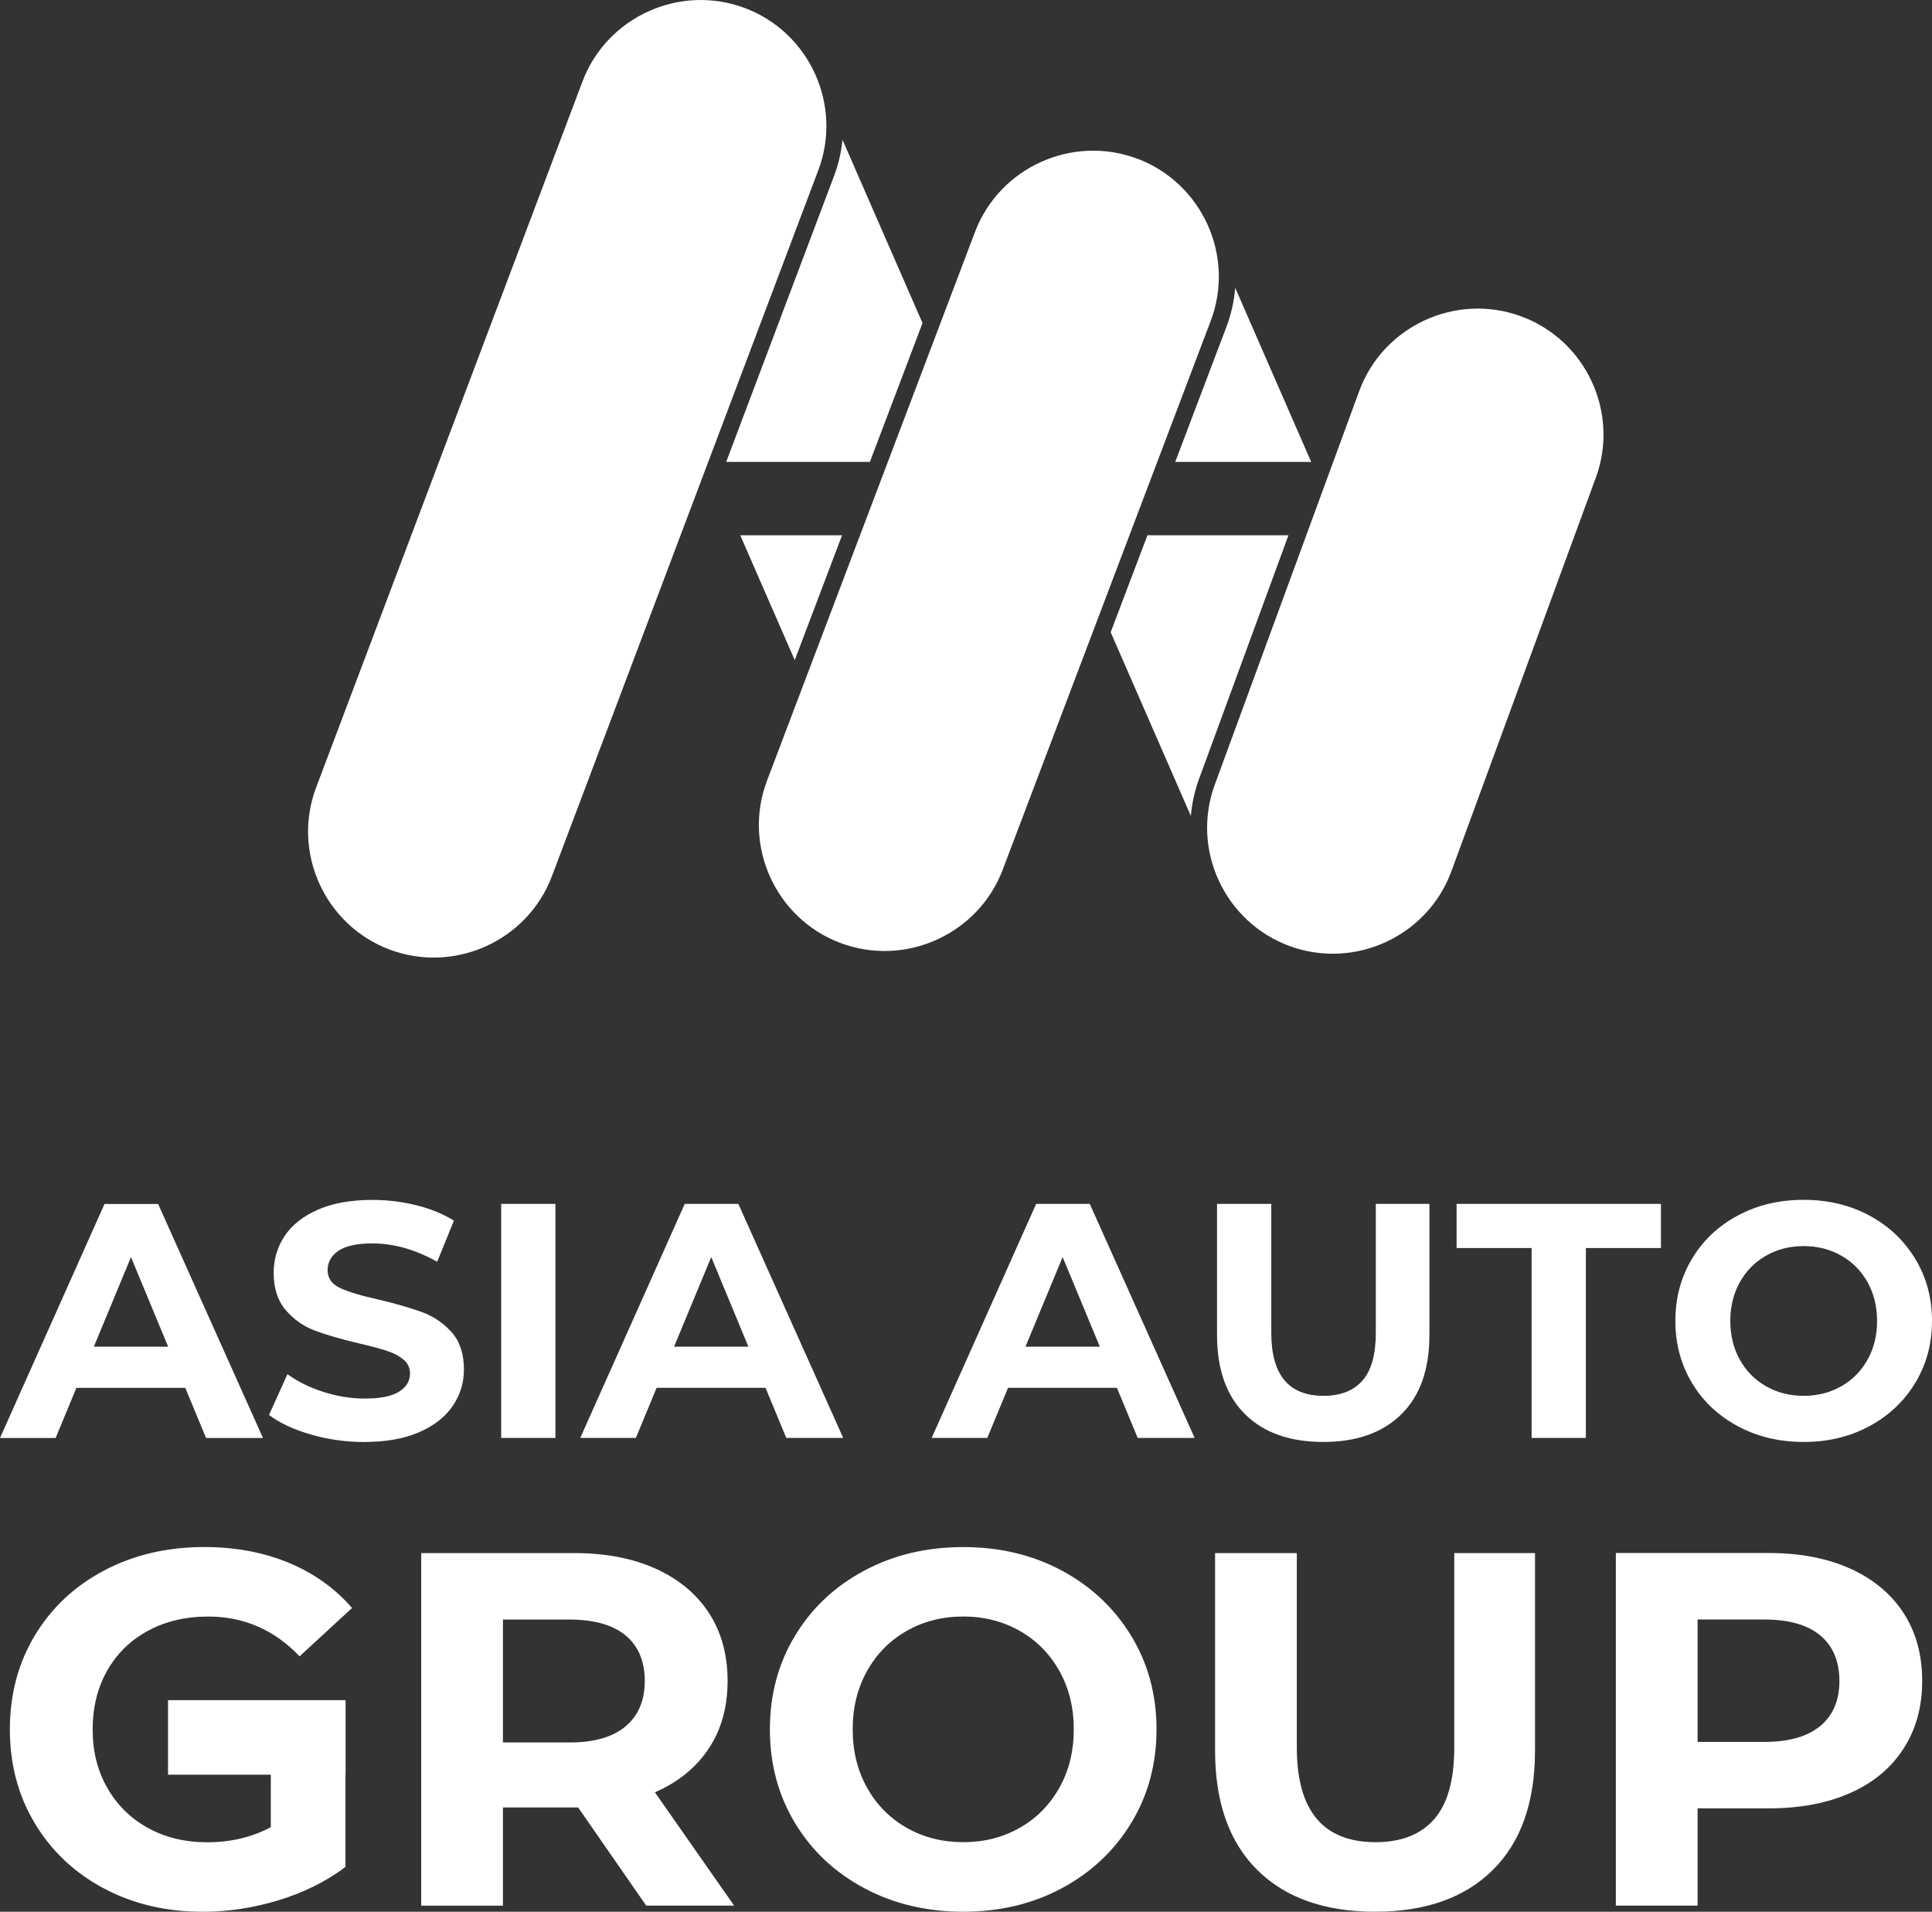
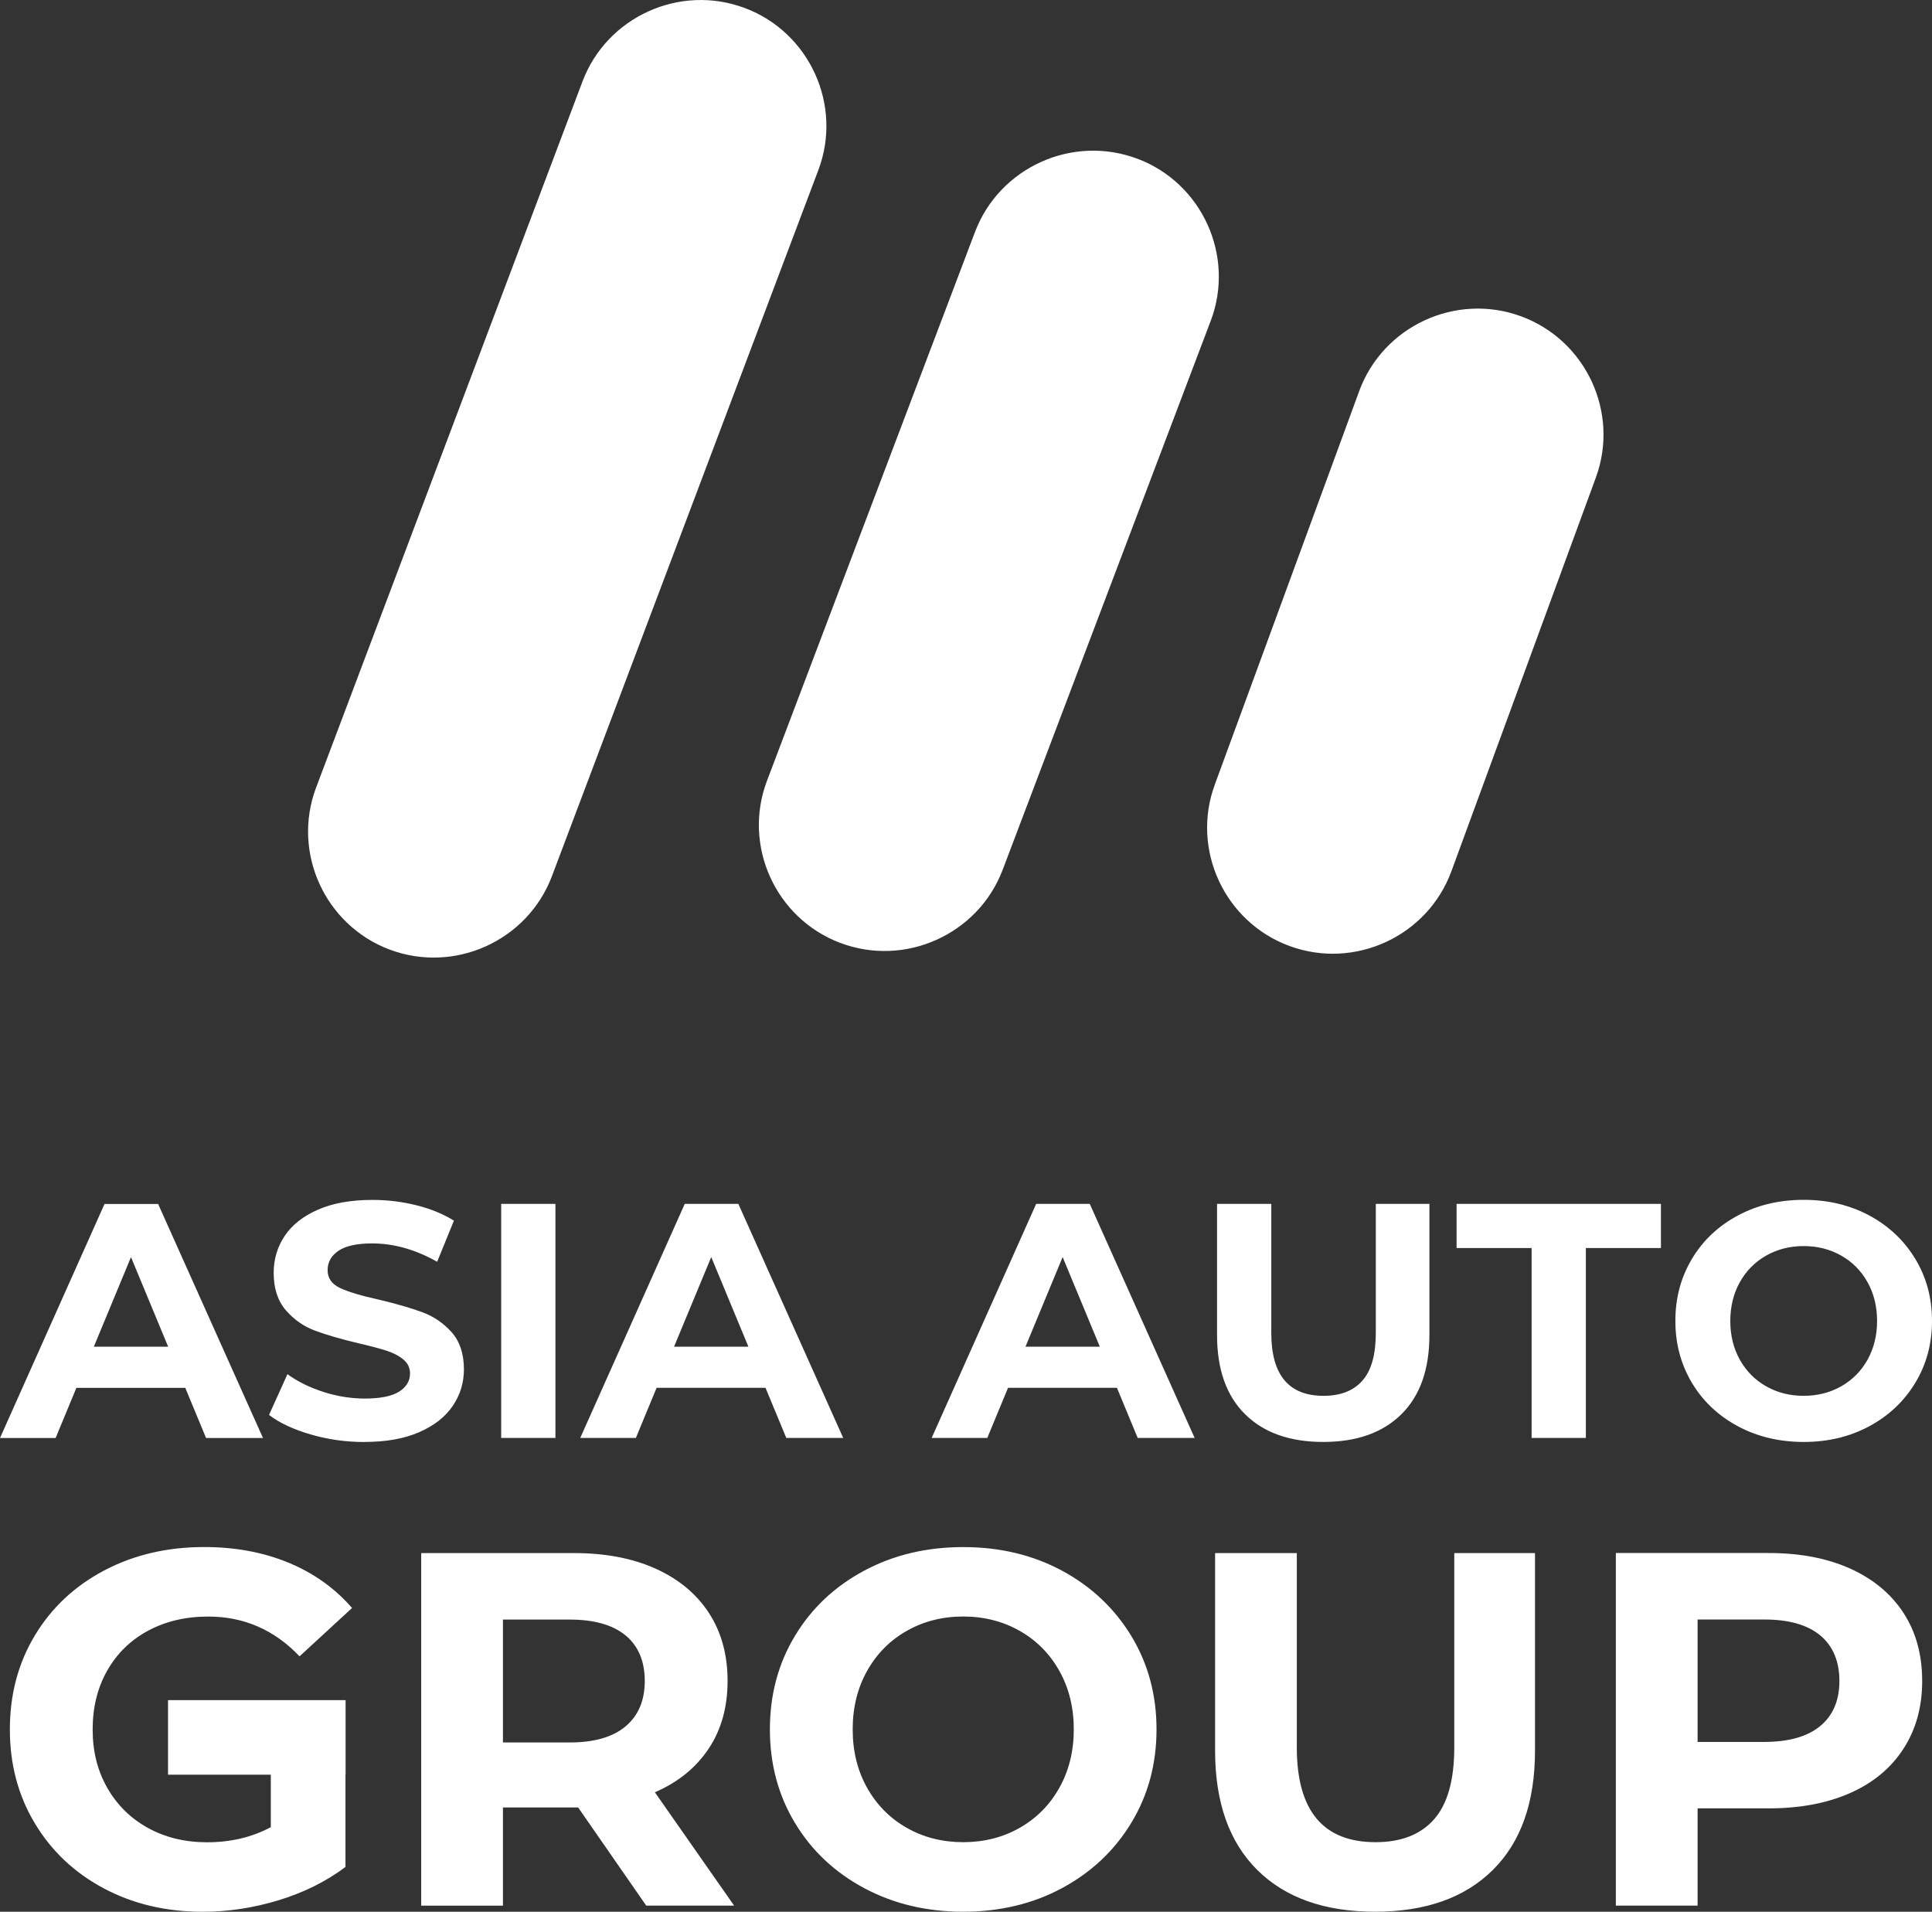
<svg xmlns="http://www.w3.org/2000/svg" width="95" height="94" viewBox="0 0 95 94" fill="none">
  <rect x="0" y="0" width="95" height="94" fill="#333333" stroke="none" />
  <g clip-path="url(#clip0_98_286)">
-     <path fill-rule="evenodd" clip-rule="evenodd" d="M57.788 22.712H64.473L60.736 14.149C60.686 14.793 60.546 15.438 60.306 16.071L57.788 22.712ZM35.708 22.712H42.774L45.362 15.886L41.427 6.872C41.369 7.47 41.233 8.068 41.012 8.652L35.708 22.712ZM36.4 26.32L39.079 32.459L41.405 26.32H36.398H36.4ZM54.614 31.087L58.557 40.12C58.608 39.512 58.738 38.901 58.959 38.301L63.356 26.32H56.421L54.614 31.087Z" fill="white" />
    <path fill-rule="evenodd" clip-rule="evenodd" d="M16.987 87.259V91.797C16.044 92.506 14.952 93.052 13.711 93.431C12.472 93.81 11.223 94 9.965 94C8.162 94 6.54 93.616 5.101 92.849C3.662 92.082 2.531 91.016 1.714 89.654C0.894 88.291 0.485 86.753 0.485 85.034C0.485 83.314 0.894 81.775 1.714 80.413C2.534 79.051 3.671 77.985 5.125 77.218C6.582 76.451 8.22 76.067 10.039 76.067C11.56 76.067 12.943 76.323 14.183 76.834C15.423 77.347 16.466 78.09 17.311 79.064L14.73 81.441C13.49 80.137 11.991 79.485 10.239 79.485C9.131 79.485 8.146 79.717 7.286 80.179C6.426 80.641 5.755 81.294 5.275 82.137C4.795 82.98 4.556 83.945 4.556 85.036C4.556 86.126 4.795 87.067 5.275 87.908C5.755 88.751 6.421 89.406 7.272 89.877C8.124 90.347 9.096 90.584 10.188 90.584C11.345 90.584 12.389 90.336 13.316 89.841V87.261H8.262V83.595H16.994V87.261H16.989L16.987 87.259ZM9.109 68.24H3.756L2.735 70.706H0L5.139 59.198H7.775L12.932 70.706H10.132L9.111 68.24H9.109ZM8.269 66.217L6.441 61.811L4.614 66.217H8.271H8.269ZM17.923 70.903C17.012 70.903 16.131 70.78 15.28 70.532C14.429 70.285 13.745 69.966 13.229 69.571L14.134 67.567C14.628 67.928 15.215 68.218 15.897 68.438C16.578 68.657 17.257 68.766 17.939 68.766C18.696 68.766 19.257 68.655 19.619 68.43C19.981 68.204 20.162 67.905 20.162 67.533C20.162 67.259 20.055 67.031 19.84 66.851C19.626 66.67 19.351 66.525 19.016 66.416C18.68 66.307 18.227 66.186 17.657 66.055C16.779 65.847 16.06 65.638 15.499 65.43C14.938 65.223 14.458 64.888 14.058 64.427C13.658 63.967 13.457 63.352 13.457 62.585C13.457 61.916 13.638 61.312 14 60.767C14.362 60.226 14.909 59.795 15.64 59.476C16.37 59.157 17.262 58.999 18.316 58.999C19.051 58.999 19.771 59.086 20.475 59.262C21.178 59.438 21.793 59.69 22.32 60.018L21.496 62.041C20.43 61.439 19.364 61.138 18.301 61.138C17.554 61.138 17.003 61.258 16.645 61.499C16.288 61.74 16.109 62.059 16.109 62.453C16.109 62.848 16.314 63.14 16.726 63.332C17.137 63.524 17.767 63.713 18.611 63.898C19.489 64.106 20.209 64.315 20.77 64.523C21.33 64.73 21.811 65.06 22.211 65.508C22.61 65.959 22.812 66.565 22.812 67.332C22.812 67.99 22.628 68.59 22.26 69.132C21.891 69.674 21.339 70.104 20.604 70.423C19.869 70.742 18.973 70.9 17.919 70.9L17.923 70.903ZM24.644 59.195H27.311V70.704H24.644V59.195ZM37.64 68.238H32.287L31.266 70.704H28.531L33.67 59.195H36.306L41.463 70.704H38.664L37.642 68.238H37.64ZM36.8 66.215L34.973 61.809L33.145 66.215H36.802H36.8ZM54.92 68.238H49.567L48.546 70.704H45.811L50.95 59.195H53.586L58.743 70.704H55.943L54.922 68.238H54.92ZM54.08 66.215L52.252 61.809L50.425 66.215H54.082H54.08ZM65.068 70.9C63.421 70.9 62.139 70.445 61.221 69.535C60.302 68.626 59.844 67.328 59.844 65.64V59.195H62.512V65.542C62.512 67.602 63.368 68.632 65.081 68.632C65.917 68.632 66.554 68.383 66.992 67.885C67.432 67.386 67.651 66.605 67.651 65.542V59.195H70.287V65.64C70.287 67.328 69.829 68.626 68.911 69.535C67.993 70.445 66.712 70.9 65.063 70.9H65.068ZM75.314 61.365H71.623V59.195H81.671V61.365H77.98V70.704H75.312V61.365H75.314ZM88.691 70.9C87.493 70.9 86.414 70.642 85.453 70.126C84.492 69.611 83.739 68.902 83.197 67.997C82.654 67.091 82.381 66.077 82.381 64.946C82.381 63.816 82.654 62.801 83.197 61.896C83.739 60.99 84.492 60.281 85.453 59.766C86.414 59.251 87.493 58.995 88.691 58.995C89.888 58.995 90.963 59.253 91.919 59.766C92.875 60.281 93.626 60.99 94.176 61.896C94.725 62.801 95 63.816 95 64.946C95 66.077 94.725 67.091 94.176 67.997C93.626 68.902 92.875 69.611 91.919 70.126C90.963 70.642 89.888 70.9 88.691 70.9ZM88.691 68.632C89.372 68.632 89.986 68.476 90.536 68.164C91.086 67.852 91.517 67.417 91.83 66.857C92.142 66.298 92.299 65.662 92.299 64.951C92.299 64.24 92.142 63.602 91.83 63.044C91.517 62.484 91.086 62.05 90.536 61.737C89.986 61.425 89.372 61.269 88.691 61.269C88.009 61.269 87.395 61.425 86.845 61.737C86.295 62.05 85.864 62.484 85.551 63.044C85.239 63.604 85.082 64.24 85.082 64.951C85.082 65.662 85.239 66.3 85.551 66.857C85.864 67.417 86.295 67.852 86.845 68.164C87.395 68.476 88.009 68.632 88.691 68.632ZM31.778 93.701L28.428 88.871H24.731V93.701H20.711V76.364H28.232C29.771 76.364 31.107 76.62 32.24 77.131C33.373 77.644 34.246 78.368 34.859 79.309C35.471 80.25 35.777 81.365 35.777 82.652C35.777 83.939 35.466 85.051 34.845 85.983C34.224 86.915 33.344 87.631 32.202 88.126L36.099 93.699H31.78L31.778 93.701ZM31.704 82.654C31.704 81.68 31.389 80.933 30.761 80.413C30.133 79.894 29.215 79.633 28.006 79.633H24.731V85.676H28.006C29.215 85.676 30.133 85.412 30.761 84.884C31.389 84.356 31.704 83.613 31.704 82.654ZM47.364 93.998C45.561 93.998 43.934 93.61 42.486 92.834C41.039 92.058 39.906 90.99 39.086 89.627C38.266 88.265 37.857 86.733 37.857 85.034C37.857 83.334 38.266 81.8 39.086 80.44C39.906 79.077 41.039 78.009 42.486 77.233C43.934 76.457 45.558 76.069 47.364 76.069C49.169 76.069 50.789 76.457 52.228 77.233C53.666 78.009 54.799 79.08 55.628 80.44C56.455 81.802 56.868 83.334 56.868 85.034C56.868 86.733 56.455 88.267 55.628 89.627C54.801 90.99 53.669 92.058 52.228 92.834C50.789 93.61 49.167 93.998 47.364 93.998ZM47.364 90.579C48.389 90.579 49.316 90.343 50.143 89.872C50.97 89.402 51.62 88.746 52.091 87.903C52.563 87.061 52.8 86.104 52.8 85.031C52.8 83.959 52.563 83 52.091 82.159C51.62 81.316 50.97 80.661 50.143 80.19C49.316 79.72 48.389 79.483 47.364 79.483C46.338 79.483 45.411 79.72 44.584 80.19C43.758 80.661 43.108 81.316 42.636 82.159C42.165 83.002 41.928 83.959 41.928 85.031C41.928 86.104 42.165 87.063 42.636 87.903C43.108 88.744 43.758 89.402 44.584 89.872C45.411 90.343 46.338 90.579 47.364 90.579ZM67.615 93.998C65.133 93.998 63.202 93.313 61.819 91.942C60.438 90.57 59.748 88.615 59.748 86.073V76.364H63.767V85.923C63.767 89.027 65.059 90.579 67.639 90.579C68.897 90.579 69.856 90.205 70.517 89.453C71.178 88.702 71.509 87.524 71.509 85.923V76.364H75.479V86.073C75.479 88.615 74.789 90.573 73.408 91.942C72.028 93.313 70.095 93.998 67.613 93.998H67.615ZM86.972 76.361C88.512 76.361 89.848 76.618 90.981 77.128C92.113 77.641 92.987 78.366 93.599 79.307C94.211 80.248 94.517 81.363 94.517 82.65C94.517 83.936 94.211 85.031 93.599 85.981C92.987 86.931 92.113 87.658 90.981 88.16C89.848 88.664 88.512 88.916 86.972 88.916H83.474V93.697H79.454V76.359H86.975L86.972 76.361ZM86.749 85.649C87.958 85.649 88.876 85.388 89.504 84.868C90.132 84.349 90.447 83.609 90.447 82.652C90.447 81.695 90.132 80.93 89.504 80.411C88.876 79.891 87.958 79.63 86.749 79.63H83.474V85.649H86.749Z" fill="white" />
    <path fill-rule="evenodd" clip-rule="evenodd" d="M74.784 15.549C77.984 16.72 79.644 20.288 78.471 23.483L71.368 42.839C70.195 46.032 66.621 47.689 63.419 46.519C60.219 45.348 58.559 41.78 59.732 38.584L66.835 19.229C68.008 16.035 71.583 14.379 74.784 15.549ZM36.626 0.395C39.814 1.595 41.441 5.178 40.241 8.36L27.139 43.082C25.937 46.264 22.347 47.888 19.159 46.69C15.97 45.49 14.344 41.907 15.543 38.725L28.643 4.003C29.845 0.821 33.435 -0.803 36.623 0.395H36.626ZM55.932 7.807C52.744 6.603 49.151 8.222 47.944 11.402L37.714 38.39C36.507 41.57 38.129 45.158 41.316 46.362C44.502 47.566 48.096 45.948 49.303 42.768L59.533 15.777C60.74 12.597 59.118 9.009 55.932 7.805V7.807Z" fill="white" />
  </g>
  <defs>
    <clipPath id="clip0_98_286">
      <rect width="95" height="94" fill="white" />
    </clipPath>
  </defs>
</svg>